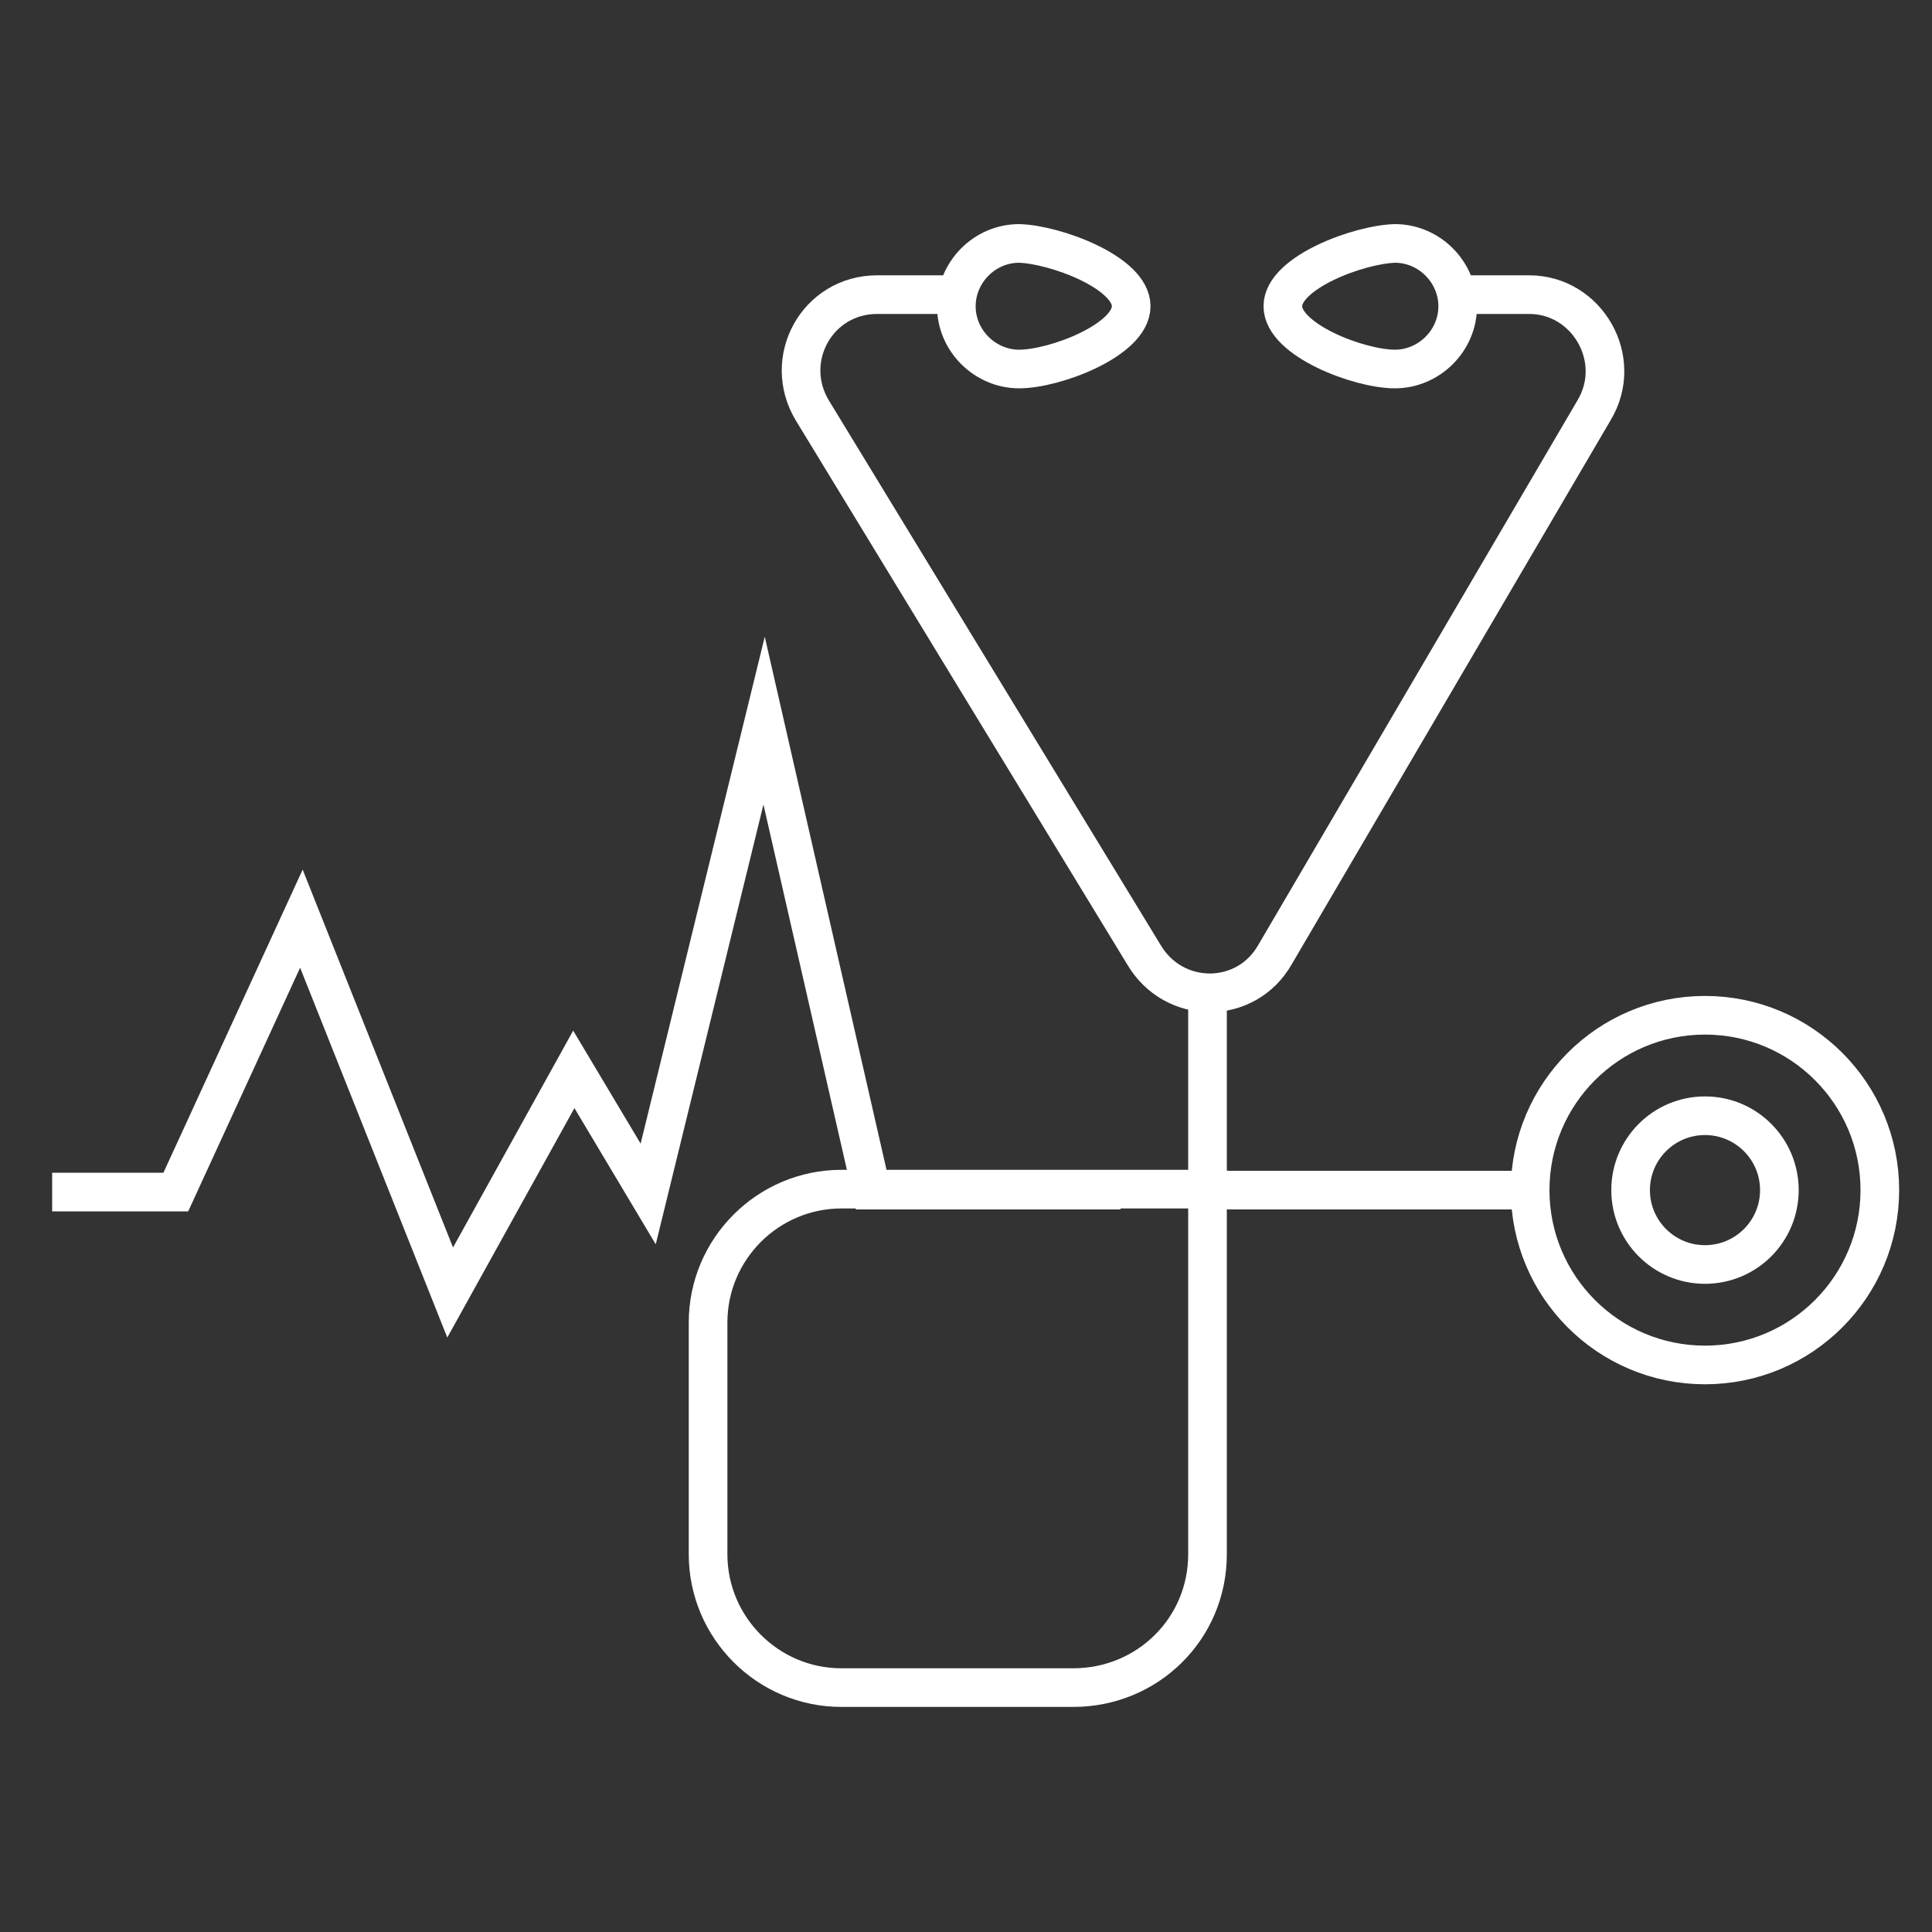
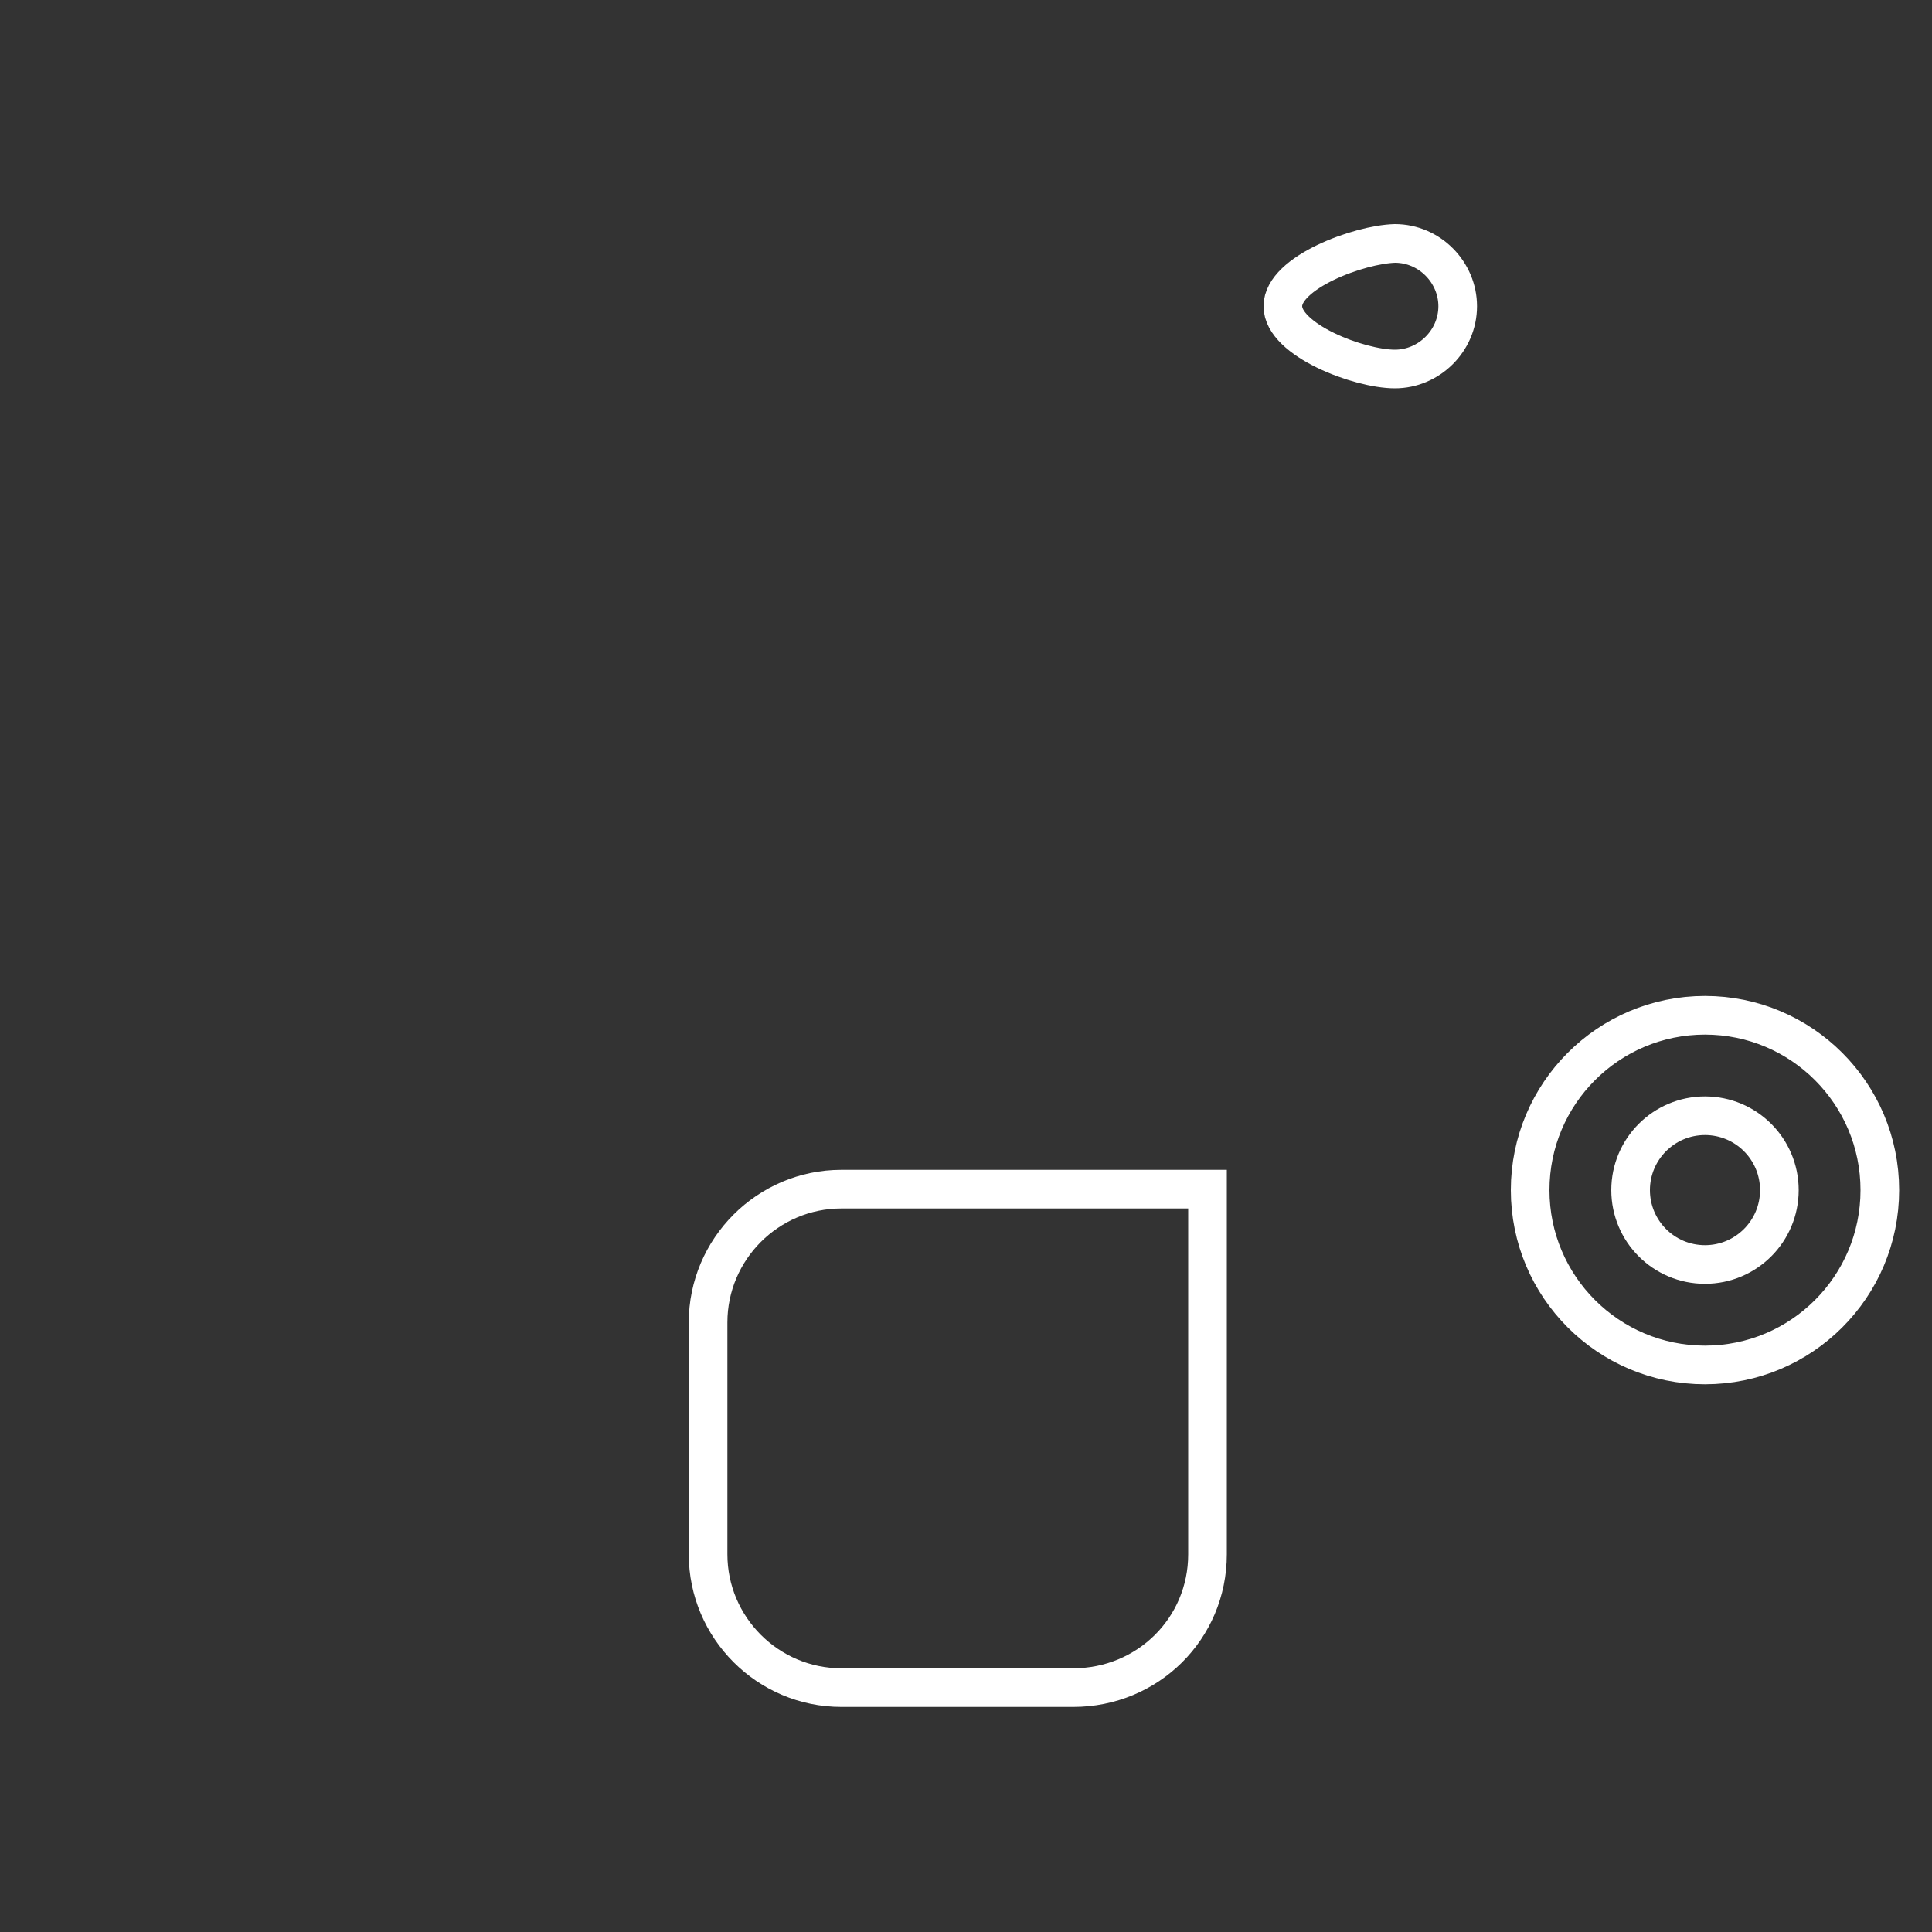
<svg xmlns="http://www.w3.org/2000/svg" version="1.1" id="Layer_1" x="0px" y="0px" viewBox="0 0 200 200" style="enable-background:new 0 0 200 200;" xml:space="preserve">
  <rect x="0" y="0" width="200" height="200" fill="#333333" stroke="none" />
  <style type="text/css">
	.st0{fill:none;stroke:#FFFFFF;stroke-width:4;stroke-miterlimit:10;}
</style>
  <g>
-     <polyline class="st0" points="5.4,123.4 18.2,123.4 31.2,95.1 46.6,133.8 59.4,110.7 67.1,123.6 79.1,74.6 90.2,123.2 116,123.2     " />
    <path class="st0" d="M111.1,174.7h-24c-7.6,0-13.8-6.2-13.8-13.8v-24c0-7.6,6.2-13.8,13.8-13.8H125v37.8   C125,168.6,118.8,174.7,111.1,174.7z" />
-     <line class="st0" x1="125" y1="123.2" x2="158.4" y2="123.2" />
-     <line class="st0" x1="125" y1="123.2" x2="125" y2="102.6" />
    <circle class="st0" cx="176.5" cy="123.2" r="18.1" />
    <circle class="st0" cx="176.5" cy="123.2" r="7.7" />
-     <path class="st0" d="M99.2,30.5h-8.4c-6.2,0-9.9,6.7-6.7,12l34.3,56.3c3.1,5.3,10.6,5.3,13.6,0L165,42.5c3.2-5.3-0.7-12-6.7-12   h-7.6" />
-     <path class="st0" d="M117.1,31.7c0,3.5-7.9,6.5-11.6,6.5c-3.5,0-6.5-2.9-6.5-6.5c0-3.5,2.9-6.5,6.5-6.5   C109.2,25.3,117.1,28.2,117.1,31.7z" />
    <path class="st0" d="M132.8,31.7c0,3.5,7.9,6.5,11.6,6.5c3.5,0,6.5-2.9,6.5-6.5c0-3.5-2.9-6.5-6.5-6.5   C140.7,25.3,132.8,28.2,132.8,31.7z" />
  </g>
</svg>